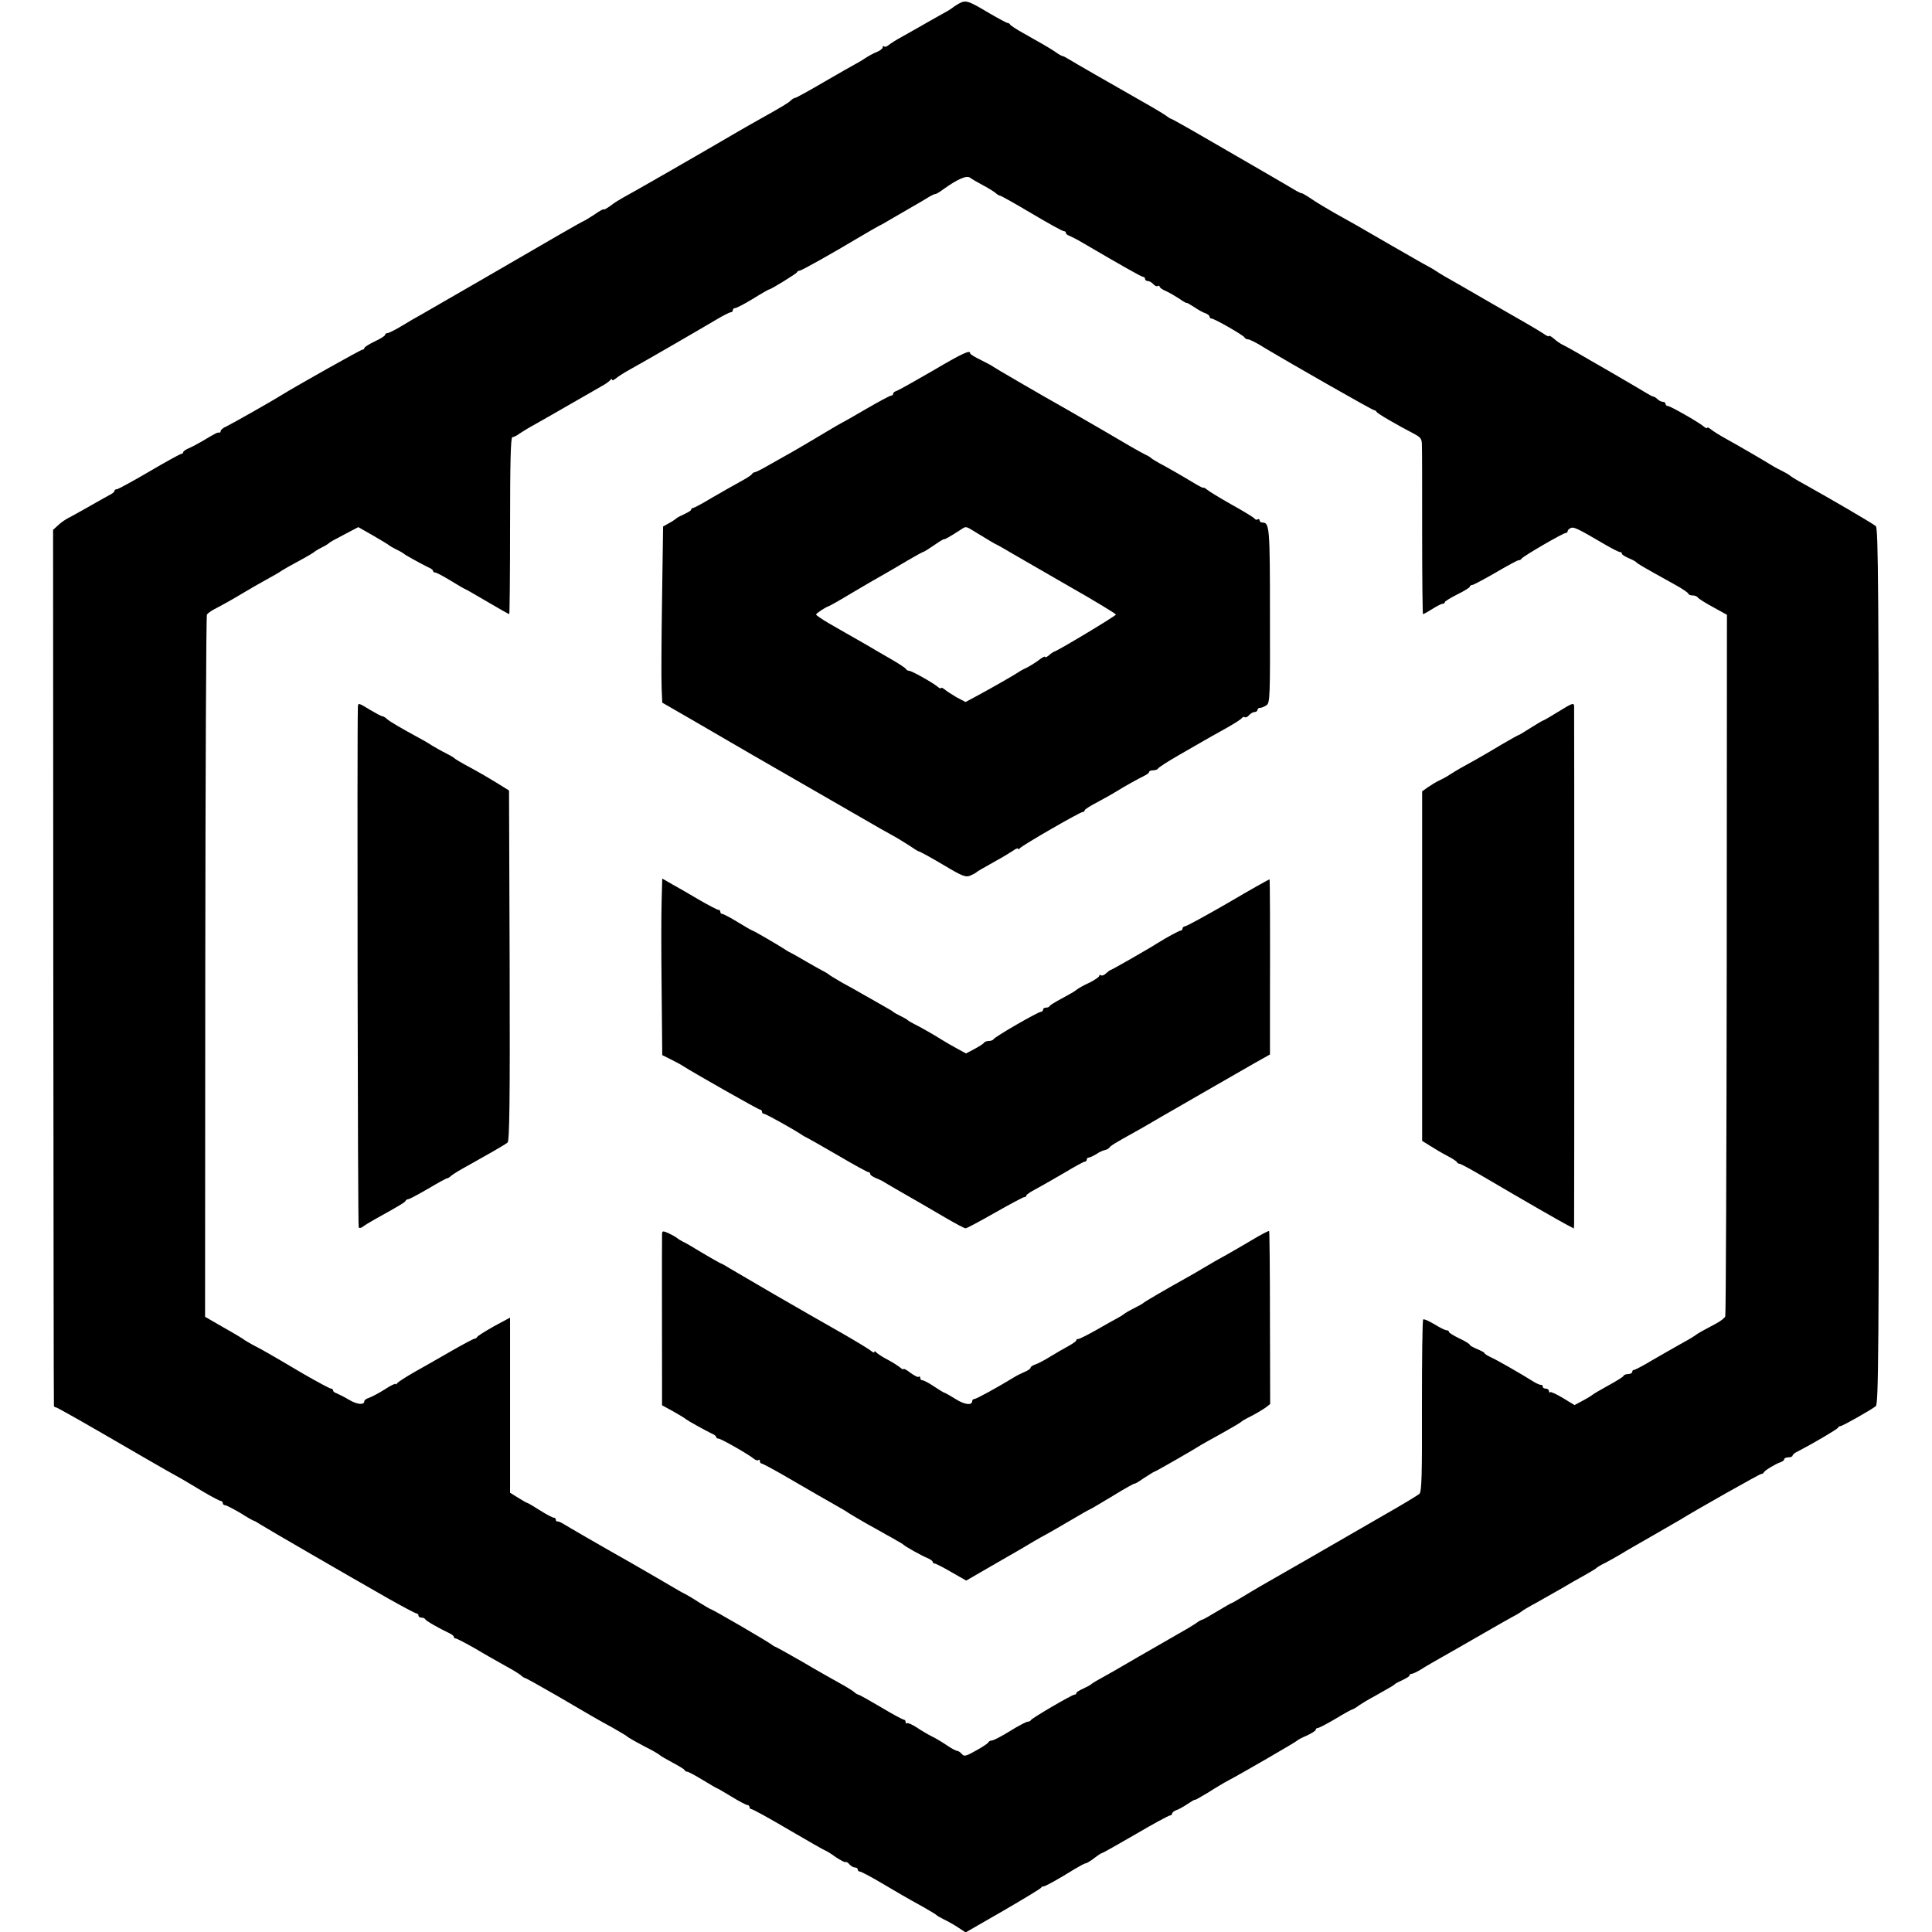
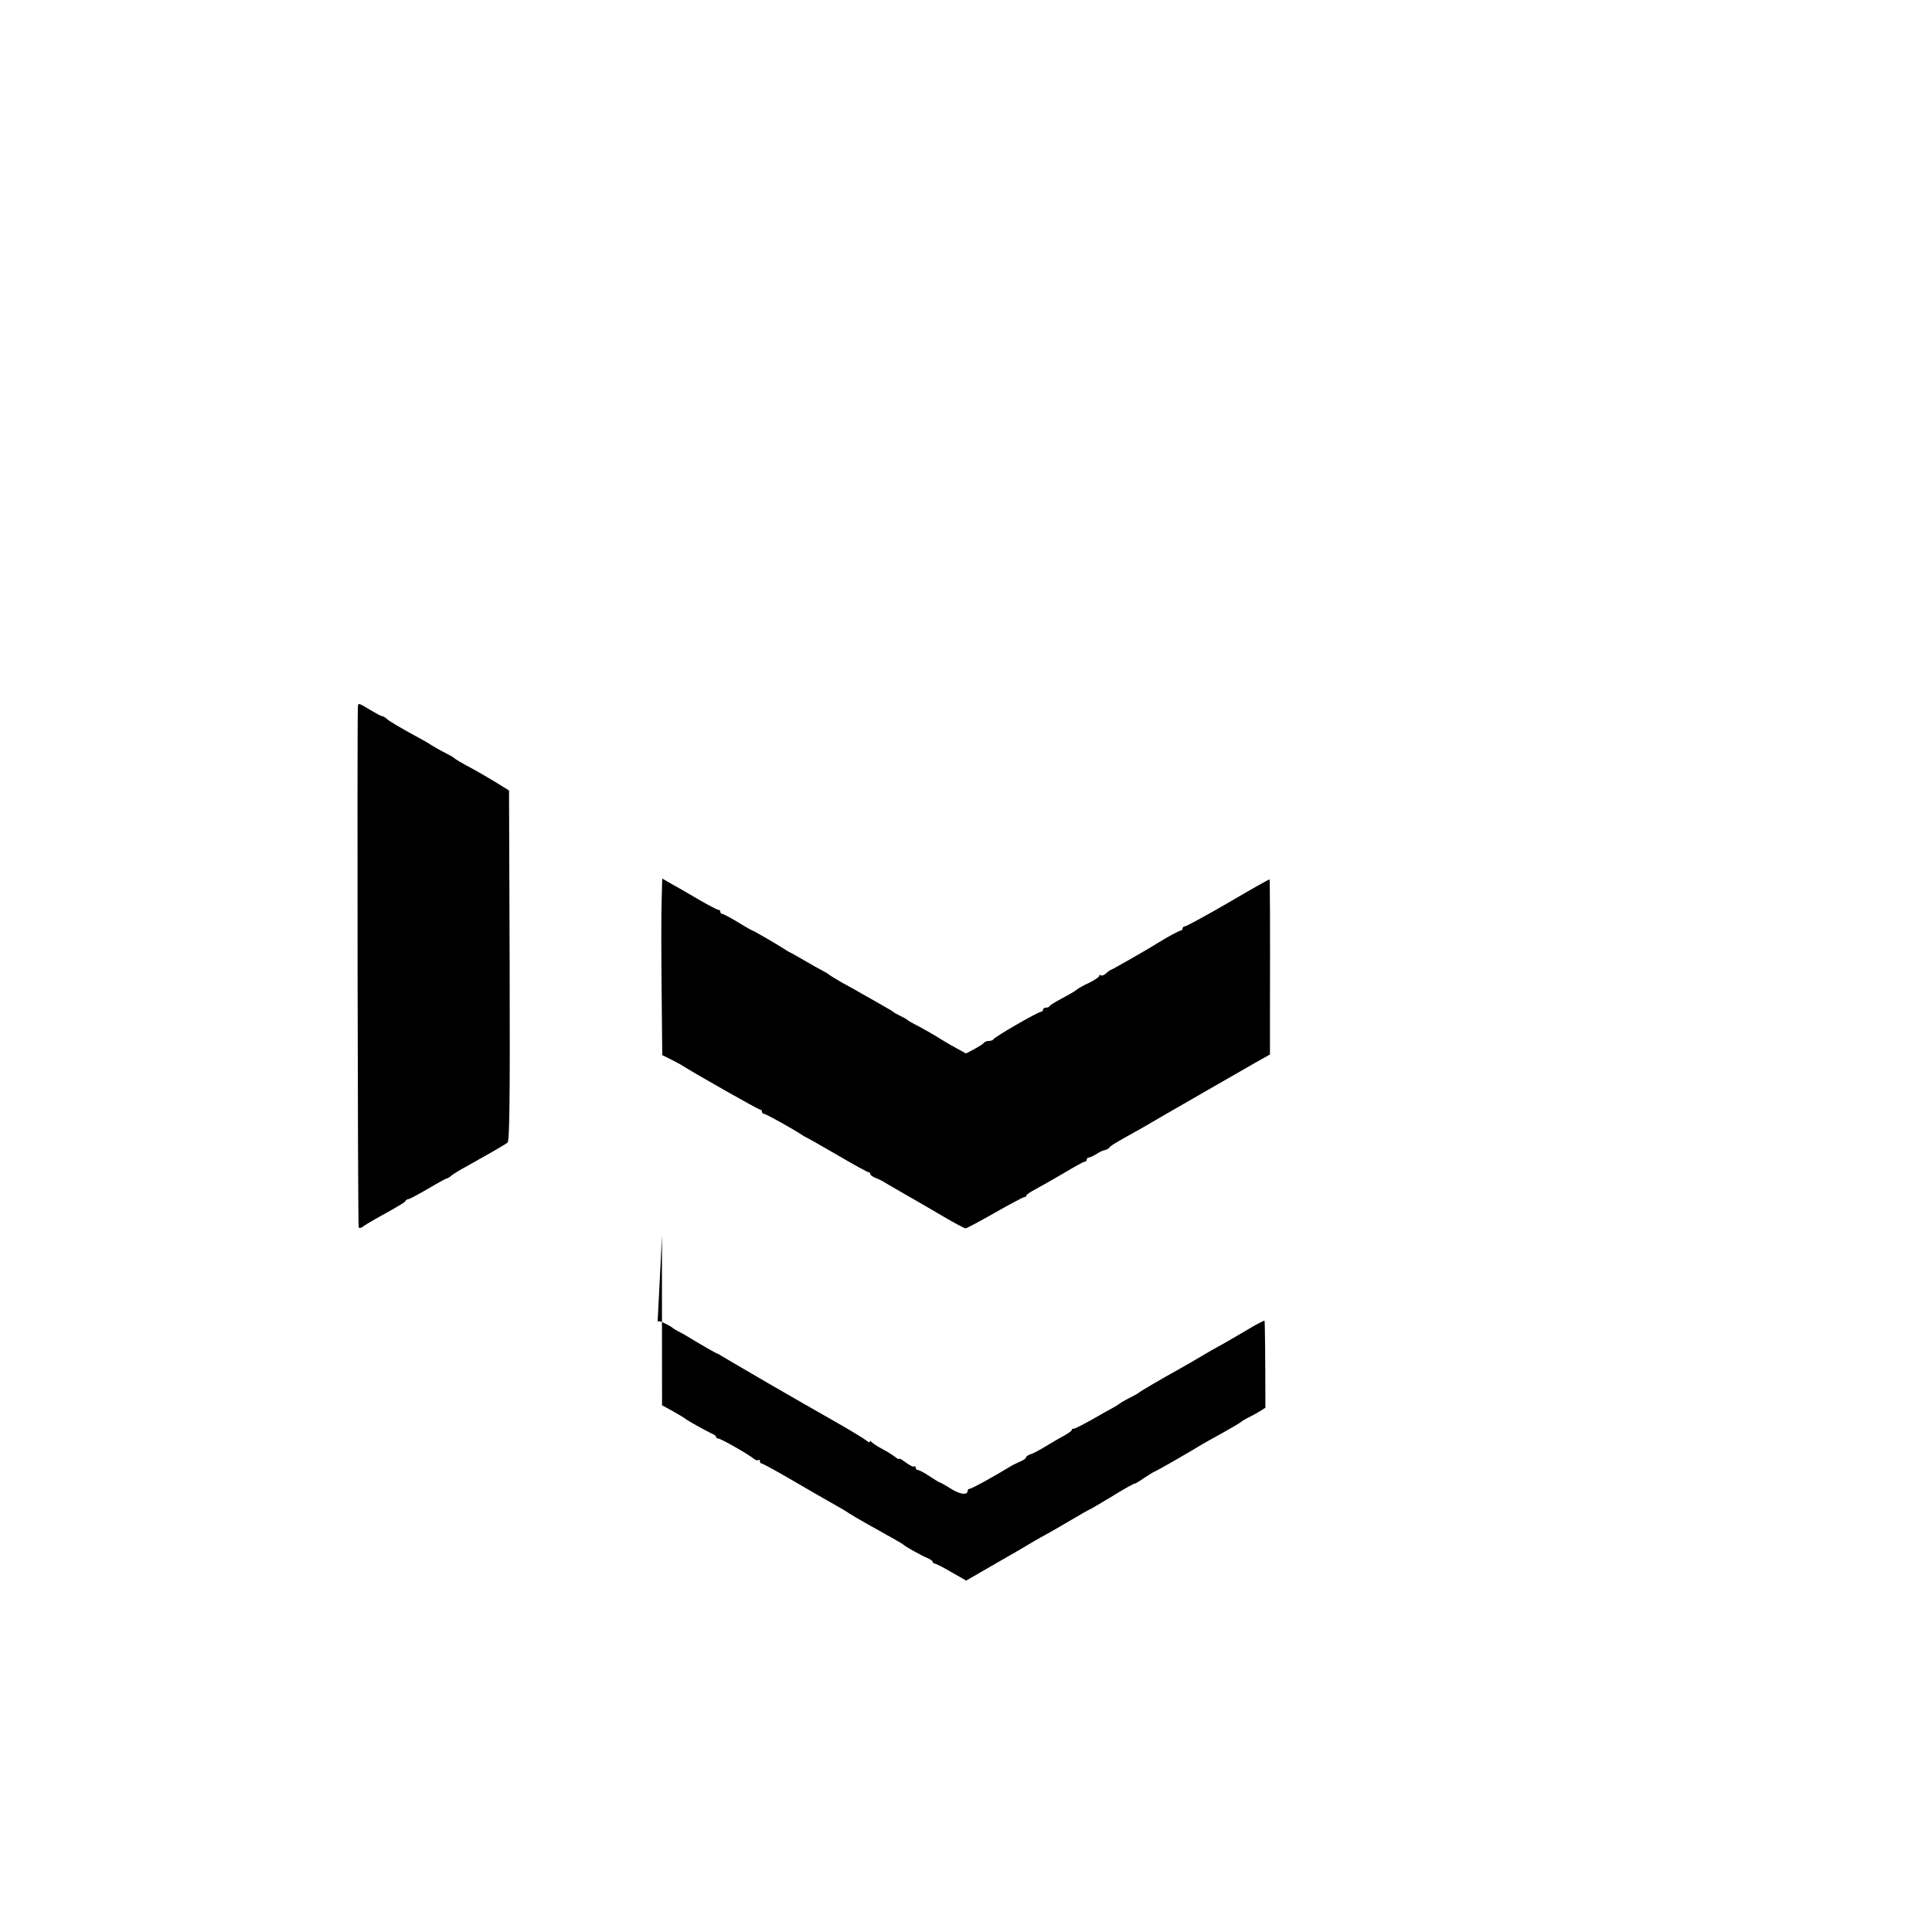
<svg xmlns="http://www.w3.org/2000/svg" version="1.0" width="928pt" height="928pt" viewBox="0 0 928 928" preserveAspectRatio="xMidYMid meet">
  <g transform="translate(0,928) scale(0.1,-0.1)" fill="#000000" stroke="none">
-     <path d="M4604 9262 c-16 -10 -31 -20 -34 -23 -3 -3 -30 -19 -60 -35 -30 -17 -73 -41 -95 -54 -22 -12 -60 -34 -85 -48 -25 -13 -52 -31 -61 -38 -9 -8 -19 -11 -22 -7 -4 3 -7 2 -7 -4 0 -6 -12 -16 -27 -22 -16 -6 -41 -20 -58 -31 -16 -11 -37 -23 -45 -27 -8 -4 -75 -42 -149 -85 -73 -43 -137 -78 -141 -78 -5 0 -15 -6 -22 -13 -12 -12 -39 -28 -153 -92 -22 -12 -67 -38 -100 -57 -186 -109 -524 -303 -550 -316 -16 -9 -45 -26 -62 -40 -18 -13 -33 -21 -33 -18 0 4 -20 -7 -44 -24 -25 -16 -47 -30 -49 -30 -2 0 -56 -30 -118 -66 -175 -102 -630 -365 -669 -387 -19 -10 -60 -34 -91 -53 -31 -19 -62 -34 -68 -34 -6 0 -11 -4 -11 -8 0 -5 -22 -19 -50 -32 -27 -13 -50 -27 -50 -32 0 -4 -5 -8 -10 -8 -8 0 -312 -171 -390 -219 -49 -31 -239 -138 -262 -149 -15 -6 -28 -17 -28 -22 0 -6 -3 -9 -7 -8 -8 2 -16 -2 -83 -42 -19 -11 -47 -26 -63 -33 -15 -6 -27 -15 -27 -19 0 -4 -4 -8 -9 -8 -5 0 -74 -38 -154 -85 -80 -47 -150 -85 -156 -85 -6 0 -11 -3 -11 -8 0 -4 -9 -12 -19 -17 -11 -6 -55 -30 -98 -55 -43 -24 -90 -51 -105 -58 -15 -8 -38 -24 -50 -36 l-23 -21 1 -2100 c1 -1155 2 -2103 3 -2107 1 -5 5 -8 10 -8 4 0 113 -61 242 -136 129 -75 259 -150 289 -167 30 -17 67 -37 82 -46 15 -9 59 -35 99 -59 39 -23 76 -42 80 -42 5 0 9 -4 9 -10 0 -5 5 -10 11 -10 6 0 39 -17 73 -37 33 -21 63 -38 66 -38 3 0 16 -8 30 -17 28 -18 418 -244 613 -355 71 -40 133 -73 138 -73 5 0 9 -4 9 -10 0 -5 6 -10 14 -10 8 0 16 -3 18 -7 3 -8 66 -44 115 -67 13 -6 23 -14 23 -18 0 -5 4 -8 9 -8 5 0 49 -23 98 -51 48 -29 113 -65 143 -82 30 -16 62 -36 71 -43 8 -8 18 -14 21 -14 4 0 73 -39 155 -86 167 -98 184 -108 268 -154 33 -19 62 -36 65 -39 5 -6 55 -34 125 -70 16 -9 32 -19 35 -22 3 -3 30 -19 60 -35 30 -16 57 -32 58 -36 2 -5 8 -8 13 -8 5 0 39 -18 75 -40 36 -22 67 -40 69 -40 2 0 33 -18 69 -40 36 -22 70 -40 76 -40 5 0 10 -4 10 -10 0 -5 5 -10 10 -10 6 0 88 -45 181 -100 94 -55 173 -100 176 -100 2 0 24 -13 47 -30 24 -16 46 -27 48 -24 3 2 11 -2 18 -11 7 -8 19 -15 26 -15 8 0 14 -4 14 -10 0 -5 5 -10 11 -10 6 0 49 -23 97 -51 93 -55 113 -67 207 -119 33 -19 62 -36 65 -40 3 -3 19 -12 35 -20 17 -8 47 -25 67 -38 l36 -24 179 103 c98 57 181 107 184 112 3 5 8 7 10 6 4 -3 75 36 150 83 25 15 49 28 54 28 4 0 23 11 41 25 18 14 35 25 39 25 3 0 75 41 160 90 85 50 159 90 165 90 5 0 10 4 10 9 0 5 9 12 19 16 11 3 36 17 55 30 20 13 36 23 36 20 0 -2 28 14 63 35 34 22 78 48 97 58 63 33 325 185 330 191 3 4 24 15 48 25 23 11 42 23 42 28 0 4 4 8 10 8 5 0 44 20 86 45 41 25 78 45 81 45 3 0 17 8 31 19 15 10 48 30 73 43 80 45 94 53 99 59 3 3 20 12 38 20 17 8 32 17 32 21 0 5 5 8 10 8 6 0 27 10 48 23 20 13 62 37 92 54 30 17 111 63 180 103 69 40 143 82 165 94 22 11 42 24 45 27 3 3 34 22 70 41 36 20 90 51 120 68 30 18 80 47 110 63 30 17 57 33 60 37 3 3 21 14 40 23 19 10 53 29 75 42 22 14 92 54 155 90 63 37 122 70 130 75 70 44 382 220 389 220 5 0 11 3 13 8 4 9 57 41 81 49 9 3 17 9 17 14 0 5 9 9 20 9 11 0 20 4 20 8 0 5 12 15 28 22 66 34 187 105 190 112 2 4 7 8 12 8 10 0 149 79 170 96 13 11 15 258 15 2113 -1 1824 -3 2103 -15 2114 -13 12 -226 136 -350 205 -25 13 -52 30 -60 36 -8 7 -26 17 -40 24 -14 7 -32 16 -40 21 -50 31 -174 103 -225 131 -33 18 -68 40 -77 48 -10 8 -18 11 -18 7 0 -4 -8 -1 -17 7 -27 22 -160 98 -172 98 -6 0 -11 5 -11 10 0 6 -6 10 -13 10 -7 0 -19 6 -26 13 -6 6 -15 12 -19 12 -4 0 -18 8 -32 16 -14 9 -88 52 -165 97 -77 44 -156 90 -175 101 -19 11 -46 26 -60 33 -14 6 -35 21 -47 32 -13 11 -23 16 -23 12 0 -4 -12 1 -27 12 -16 10 -48 30 -73 44 -25 14 -117 67 -205 118 -88 51 -176 102 -195 112 -19 11 -39 24 -45 28 -5 4 -35 21 -65 37 -30 17 -95 54 -145 83 -170 99 -183 106 -280 160 -33 19 -80 47 -105 64 -25 17 -46 29 -48 28 -1 -1 -12 4 -25 11 -22 14 -323 188 -387 225 -19 11 -75 43 -123 71 -49 28 -91 51 -93 51 -3 0 -10 5 -17 10 -7 6 -52 34 -102 62 -202 115 -334 191 -372 214 -13 8 -26 15 -30 15 -5 1 -19 9 -33 19 -14 10 -41 26 -60 37 -19 11 -62 35 -95 54 -33 18 -61 37 -63 41 -2 4 -8 8 -13 8 -4 0 -43 21 -86 46 -106 63 -114 65 -149 46z m116 -871 c25 -13 52 -30 61 -37 8 -8 19 -14 23 -14 4 0 72 -38 151 -85 79 -47 148 -85 154 -85 6 0 11 -4 11 -9 0 -5 8 -11 18 -14 9 -4 37 -18 62 -33 181 -106 283 -164 291 -164 5 0 9 -4 9 -10 0 -5 6 -10 14 -10 7 0 19 -7 26 -15 7 -8 16 -12 21 -9 5 3 9 2 9 -3 0 -4 13 -14 30 -21 16 -7 45 -24 65 -37 19 -14 35 -22 35 -20 0 2 16 -7 36 -20 19 -13 44 -27 55 -30 10 -4 19 -11 19 -16 0 -5 4 -9 9 -9 14 0 155 -81 159 -91 2 -5 10 -9 17 -9 7 0 42 -17 76 -39 130 -78 521 -301 529 -301 4 0 10 -4 12 -8 3 -8 96 -62 181 -106 33 -18 37 -24 37 -60 1 -23 1 -213 1 -423 0 -211 2 -383 4 -383 3 0 23 11 45 25 22 14 44 25 50 25 5 0 10 3 10 8 0 4 27 20 60 37 33 16 60 33 60 37 0 4 5 8 11 8 6 0 56 27 112 59 56 33 106 60 111 60 5 -1 12 3 15 8 8 12 199 123 212 123 5 0 9 4 9 9 0 5 7 11 15 15 15 6 34 -3 160 -77 39 -23 73 -40 78 -39 4 1 7 -2 7 -7 0 -5 15 -14 33 -22 17 -7 34 -16 37 -20 5 -6 24 -18 183 -106 37 -20 67 -41 67 -45 0 -4 9 -8 19 -8 11 0 22 -4 26 -10 3 -5 36 -26 73 -46 l67 -37 -1 -1678 c-1 -923 -4 -1685 -7 -1692 -3 -8 -23 -23 -45 -35 -57 -30 -85 -45 -102 -58 -8 -6 -40 -25 -70 -41 -30 -17 -90 -51 -133 -76 -43 -26 -83 -47 -88 -47 -5 0 -9 -4 -9 -10 0 -5 -9 -10 -19 -10 -11 0 -21 -4 -23 -9 -1 -4 -34 -25 -73 -46 -38 -21 -72 -41 -75 -44 -3 -3 -23 -16 -46 -28 l-41 -22 -56 34 c-30 18 -58 31 -61 28 -3 -4 -6 -1 -6 5 0 7 -7 12 -15 12 -8 0 -15 4 -15 10 0 5 -3 9 -7 8 -5 -1 -19 5 -33 13 -62 39 -182 108 -210 120 -16 8 -30 16 -30 20 0 3 -16 11 -35 19 -19 8 -35 17 -35 20 0 4 -22 18 -50 31 -27 13 -50 27 -50 31 0 5 -5 8 -11 8 -7 0 -33 13 -59 29 -27 16 -51 27 -54 23 -4 -3 -6 -190 -6 -415 1 -327 -1 -412 -12 -422 -7 -7 -85 -54 -173 -104 -88 -51 -167 -96 -175 -101 -17 -10 -350 -202 -414 -238 -23 -13 -62 -37 -89 -53 -26 -16 -49 -29 -51 -29 -2 0 -34 -18 -70 -40 -36 -22 -68 -40 -72 -40 -3 0 -18 -8 -32 -19 -15 -10 -47 -29 -72 -43 -25 -14 -115 -66 -200 -115 -85 -50 -171 -99 -190 -109 -19 -10 -37 -22 -40 -25 -3 -3 -20 -12 -37 -20 -18 -8 -33 -17 -33 -21 0 -5 -4 -8 -9 -8 -12 0 -205 -113 -209 -122 -2 -4 -9 -8 -16 -8 -6 0 -45 -20 -85 -45 -40 -25 -79 -45 -86 -45 -7 0 -15 -4 -17 -8 -1 -5 -28 -23 -59 -40 -49 -28 -58 -30 -69 -17 -7 8 -17 15 -22 15 -6 0 -29 12 -52 28 -22 15 -54 34 -71 42 -16 8 -49 27 -71 42 -23 15 -44 24 -48 21 -3 -4 -6 -1 -6 5 0 7 -4 12 -9 12 -5 0 -55 27 -110 60 -56 33 -104 60 -108 60 -3 0 -14 6 -22 14 -9 7 -41 27 -71 43 -30 17 -111 62 -178 102 -68 39 -126 71 -128 71 -3 0 -10 5 -17 10 -15 13 -285 170 -292 170 -2 0 -28 15 -57 33 -29 19 -60 37 -68 41 -8 4 -24 12 -35 19 -23 14 -163 95 -215 125 -177 100 -309 177 -330 190 -14 9 -28 15 -32 14 -5 -1 -8 3 -8 8 0 6 -5 10 -10 10 -6 0 -36 16 -66 35 -30 19 -57 35 -59 35 -3 0 -23 11 -45 25 l-40 25 0 421 0 420 -78 -42 c-42 -24 -78 -46 -80 -51 -2 -4 -7 -8 -12 -8 -4 0 -52 -25 -106 -56 -55 -32 -135 -77 -179 -102 -44 -25 -83 -50 -87 -56 -4 -6 -8 -8 -8 -4 0 4 -24 -7 -52 -26 -29 -18 -63 -36 -75 -40 -13 -4 -23 -11 -23 -16 0 -20 -34 -17 -73 6 -23 14 -50 27 -59 31 -10 3 -18 9 -18 14 0 5 -5 9 -10 9 -6 0 -65 32 -133 71 -176 104 -198 116 -237 136 -19 10 -39 22 -45 26 -5 5 -50 32 -100 60 l-90 52 1 1681 c1 925 4 1687 8 1692 4 6 19 17 34 25 41 21 103 56 137 77 17 10 46 27 65 38 81 45 116 65 125 72 6 4 42 25 80 45 39 21 72 41 75 44 3 3 19 13 35 21 17 8 32 18 35 21 3 3 19 13 35 21 17 9 47 25 68 36 l38 20 72 -41 c40 -23 74 -44 77 -47 3 -3 19 -12 35 -20 17 -8 32 -17 35 -20 6 -6 86 -50 117 -65 13 -5 23 -13 23 -17 0 -5 5 -8 10 -8 6 0 40 -18 76 -40 36 -22 67 -40 69 -40 2 0 49 -27 105 -60 56 -33 104 -60 106 -60 2 0 4 191 4 425 0 301 3 425 11 425 6 0 23 8 37 19 15 10 48 30 74 44 25 14 104 59 175 100 71 41 140 80 153 88 14 8 28 19 32 24 4 6 8 6 8 1 0 -5 8 -2 18 6 9 8 37 26 62 40 73 40 330 189 428 247 29 17 57 31 62 31 6 0 10 5 10 10 0 6 5 10 11 10 6 0 45 20 86 45 40 25 75 45 78 45 8 0 130 75 133 82 2 5 8 8 13 8 9 0 155 82 294 165 39 23 77 45 85 49 8 4 24 12 35 19 11 7 59 34 105 61 47 27 95 55 107 63 13 7 24 12 25 11 2 -2 19 8 38 22 71 51 114 69 130 56 8 -6 35 -22 60 -35z" />
-     <path d="M4480 7499 c-85 -49 -163 -93 -172 -96 -10 -3 -18 -9 -18 -14 0 -5 -4 -9 -9 -9 -6 0 -60 -29 -122 -65 -61 -36 -113 -65 -114 -65 -1 0 -45 -25 -96 -56 -52 -31 -114 -68 -139 -82 -25 -14 -74 -42 -110 -62 -36 -21 -69 -38 -74 -38 -5 0 -12 -5 -15 -10 -3 -5 -28 -21 -56 -36 -27 -15 -88 -49 -134 -76 -46 -28 -88 -50 -92 -50 -5 0 -9 -3 -9 -8 0 -4 -15 -13 -32 -21 -18 -8 -35 -17 -38 -20 -3 -3 -18 -14 -35 -23 l-30 -17 -5 -353 c-3 -194 -4 -384 -2 -423 l3 -70 137 -79 c266 -155 377 -219 407 -236 140 -80 440 -254 467 -269 18 -11 56 -32 83 -47 28 -15 69 -40 92 -55 23 -16 44 -29 48 -29 3 0 55 -28 114 -63 93 -56 110 -62 131 -53 14 6 27 13 30 16 5 5 21 14 99 58 25 13 58 34 74 44 15 11 27 16 27 11 0 -4 4 -3 8 2 9 13 290 175 303 175 5 0 9 3 9 8 0 4 28 22 63 40 34 18 76 42 92 52 36 23 102 59 132 74 13 6 23 14 23 19 0 4 9 7 19 7 11 0 21 4 23 8 2 5 45 33 97 63 52 30 106 61 120 69 14 8 61 35 103 58 43 24 80 47 83 53 4 5 10 7 15 4 4 -3 13 2 20 10 7 8 19 15 26 15 8 0 14 5 14 10 0 6 6 10 13 10 7 0 21 6 31 13 16 12 17 43 16 431 0 423 -2 446 -36 446 -8 0 -14 5 -14 11 0 5 -4 8 -9 4 -5 -3 -12 -1 -15 4 -3 5 -52 35 -108 66 -57 32 -111 65 -120 73 -10 8 -18 12 -18 9 0 -3 -28 12 -62 33 -35 21 -90 53 -123 71 -33 17 -62 35 -65 38 -3 4 -16 12 -30 18 -14 7 -46 25 -72 40 -52 31 -233 136 -289 168 -142 80 -365 210 -369 214 -3 3 -29 17 -57 31 -29 14 -53 28 -53 33 0 17 -34 2 -180 -84z m209 -777 c25 -15 55 -33 66 -40 11 -7 29 -17 40 -22 11 -6 41 -23 66 -38 25 -15 148 -85 272 -157 125 -71 227 -133 227 -137 0 -6 -269 -168 -294 -177 -6 -2 -19 -10 -28 -19 -10 -8 -18 -12 -18 -7 0 4 -15 -3 -32 -17 -18 -13 -44 -29 -58 -36 -14 -6 -32 -16 -40 -22 -23 -15 -117 -69 -189 -108 l-63 -34 -42 22 c-22 13 -49 30 -58 38 -10 8 -18 11 -18 7 0 -4 -8 -1 -17 7 -23 19 -125 77 -137 76 -5 0 -12 4 -15 9 -3 5 -33 25 -66 44 -33 19 -67 39 -76 44 -9 6 -38 22 -65 38 -27 15 -62 35 -79 45 -16 9 -56 32 -87 50 -32 19 -58 37 -58 40 0 6 44 35 62 41 4 1 54 29 110 63 57 34 123 72 148 86 25 14 78 45 118 69 41 24 76 43 79 43 2 0 25 14 51 32 26 18 47 31 47 28 0 -3 28 12 80 46 26 17 22 18 74 -14z" />
    <path d="M1719 5883 c-4 -95 -1 -2495 4 -2499 4 -4 12 -2 19 3 7 6 33 22 58 36 128 71 145 82 148 89 2 4 8 8 13 8 6 0 48 23 95 50 47 28 87 50 91 50 4 0 14 6 22 14 9 7 41 27 71 43 95 53 185 104 198 115 9 8 12 186 10 851 l-3 840 -63 39 c-34 21 -84 50 -110 64 -56 30 -85 47 -92 54 -3 3 -21 13 -40 23 -19 9 -48 26 -65 36 -16 11 -46 28 -65 38 -81 44 -136 76 -151 89 -8 8 -19 14 -24 14 -4 0 -30 14 -57 30 -57 35 -58 35 -59 13z" />
-     <path d="M7481 5859 c-34 -21 -65 -39 -67 -39 -3 0 -30 -16 -60 -35 -30 -19 -56 -35 -58 -35 -3 0 -40 -21 -83 -46 -43 -26 -98 -58 -123 -72 -68 -37 -92 -51 -125 -72 -16 -11 -41 -24 -54 -30 -13 -6 -36 -20 -52 -31 l-28 -20 0 -840 0 -839 37 -23 c20 -13 57 -35 82 -48 25 -13 47 -27 48 -31 2 -5 8 -8 13 -8 5 0 57 -28 116 -63 199 -117 368 -214 401 -231 l32 -17 1 28 c1 36 1 2464 0 2481 -1 18 -9 15 -80 -29z" />
    <path d="M3178 4953 c-2 -60 -2 -250 0 -425 l3 -316 42 -21 c23 -12 49 -25 57 -31 53 -34 363 -210 371 -210 5 0 9 -4 9 -10 0 -5 4 -10 10 -10 8 0 138 -72 180 -100 8 -6 22 -13 30 -17 8 -4 75 -42 149 -85 73 -43 137 -78 142 -78 5 0 9 -4 9 -9 0 -5 12 -14 28 -20 15 -6 34 -15 42 -21 8 -5 56 -33 105 -61 50 -28 131 -76 181 -105 51 -30 96 -54 102 -54 6 0 69 34 141 75 72 41 136 75 141 75 6 0 10 3 10 8 0 4 21 18 48 32 26 14 87 49 135 77 48 29 92 53 97 53 6 0 10 5 10 10 0 6 5 10 10 10 6 0 22 8 37 17 14 10 33 18 41 19 8 2 18 7 21 12 6 9 29 23 121 74 19 11 49 27 65 37 17 10 46 27 65 38 19 11 112 64 205 118 94 54 203 117 242 139 l73 41 0 230 c1 379 0 608 -2 611 -2 1 -91 -49 -198 -112 -107 -62 -201 -113 -207 -113 -7 -1 -13 -5 -13 -11 0 -5 -4 -10 -9 -10 -7 0 -66 -32 -111 -60 -40 -26 -222 -130 -227 -130 -2 0 -11 -7 -20 -15 -8 -8 -19 -13 -24 -10 -5 4 -9 2 -9 -3 0 -4 -21 -19 -47 -32 -27 -12 -55 -28 -63 -35 -8 -7 -40 -25 -70 -41 -30 -16 -56 -32 -58 -36 -2 -5 -10 -8 -18 -8 -8 0 -14 -4 -14 -10 0 -5 -5 -10 -10 -10 -14 0 -224 -121 -228 -132 -2 -4 -12 -8 -22 -8 -10 0 -21 -4 -24 -9 -3 -5 -24 -18 -46 -30 l-40 -21 -42 23 c-24 13 -54 30 -68 39 -36 23 -111 66 -140 80 -14 7 -27 15 -30 18 -3 3 -18 12 -35 20 -16 8 -32 17 -35 20 -3 3 -16 11 -29 18 -26 15 -73 42 -123 70 -18 11 -60 34 -93 52 -33 19 -62 37 -65 40 -3 3 -16 11 -30 18 -14 7 -47 26 -75 42 -27 16 -59 34 -70 40 -11 5 -27 14 -35 20 -37 24 -151 90 -155 90 -3 0 -34 18 -70 40 -36 22 -70 40 -75 40 -6 0 -10 5 -10 10 0 6 -4 10 -10 10 -5 0 -47 22 -92 48 -46 27 -104 61 -130 75 l-47 27 -3 -107z" />
-     <path d="M3180 3347 c-1 -23 0 -621 0 -744 l0 -73 53 -29 c28 -16 57 -33 62 -38 12 -9 89 -52 122 -68 13 -5 23 -13 23 -17 0 -5 5 -8 11 -8 12 0 145 -76 170 -97 9 -7 19 -10 22 -6 4 3 7 1 7 -5 0 -7 4 -12 9 -12 4 0 60 -30 122 -66 134 -78 169 -98 229 -132 25 -14 56 -32 70 -42 14 -9 52 -31 85 -50 33 -18 74 -41 91 -51 17 -9 42 -23 55 -31 13 -7 26 -15 29 -18 9 -9 84 -51 113 -63 15 -6 27 -15 27 -19 0 -4 4 -8 9 -8 5 0 41 -18 80 -41 l72 -41 147 85 c81 46 163 94 182 106 19 11 42 24 50 28 8 4 59 33 113 65 54 32 100 58 102 58 2 0 51 29 109 64 58 36 106 62 106 60 0 -3 20 9 44 26 25 16 47 30 49 30 5 0 188 105 227 130 8 5 53 30 100 56 47 26 87 50 90 53 3 4 25 17 50 29 25 13 55 31 68 40 l23 18 -1 413 c0 228 -2 416 -4 418 -2 2 -39 -17 -82 -43 -44 -26 -99 -58 -124 -72 -25 -13 -70 -39 -100 -57 -30 -18 -73 -43 -95 -55 -95 -53 -200 -114 -205 -120 -3 -3 -23 -14 -45 -25 -22 -11 -42 -23 -45 -26 -3 -3 -17 -12 -32 -20 -15 -8 -62 -34 -105 -59 -43 -24 -81 -43 -85 -42 -5 1 -8 -1 -8 -6 0 -4 -17 -16 -37 -27 -21 -11 -60 -34 -88 -51 -27 -17 -60 -34 -72 -38 -13 -4 -23 -11 -23 -16 0 -4 -12 -13 -27 -19 -16 -7 -37 -17 -48 -24 -87 -53 -186 -107 -195 -107 -5 0 -10 -4 -10 -9 0 -23 -36 -19 -80 9 -26 16 -50 30 -53 30 -3 0 -26 14 -50 30 -25 17 -50 30 -56 30 -6 0 -11 5 -11 12 0 6 -3 8 -7 5 -3 -4 -21 5 -40 19 -18 14 -33 22 -33 18 0 -4 -8 0 -17 8 -10 8 -38 26 -63 39 -25 13 -48 29 -52 34 -4 6 -8 6 -8 1 0 -5 -8 -2 -17 6 -10 8 -67 43 -128 78 -164 93 -157 90 -340 195 -93 54 -187 109 -207 121 -21 13 -40 24 -42 24 -4 0 -82 45 -151 87 -11 7 -27 15 -35 19 -8 4 -22 12 -30 19 -8 6 -27 16 -42 23 -26 11 -28 10 -28 -11z" />
+     <path d="M3180 3347 c-1 -23 0 -621 0 -744 l0 -73 53 -29 c28 -16 57 -33 62 -38 12 -9 89 -52 122 -68 13 -5 23 -13 23 -17 0 -5 5 -8 11 -8 12 0 145 -76 170 -97 9 -7 19 -10 22 -6 4 3 7 1 7 -5 0 -7 4 -12 9 -12 4 0 60 -30 122 -66 134 -78 169 -98 229 -132 25 -14 56 -32 70 -42 14 -9 52 -31 85 -50 33 -18 74 -41 91 -51 17 -9 42 -23 55 -31 13 -7 26 -15 29 -18 9 -9 84 -51 113 -63 15 -6 27 -15 27 -19 0 -4 4 -8 9 -8 5 0 41 -18 80 -41 l72 -41 147 85 c81 46 163 94 182 106 19 11 42 24 50 28 8 4 59 33 113 65 54 32 100 58 102 58 2 0 51 29 109 64 58 36 106 62 106 60 0 -3 20 9 44 26 25 16 47 30 49 30 5 0 188 105 227 130 8 5 53 30 100 56 47 26 87 50 90 53 3 4 25 17 50 29 25 13 55 31 68 40 c0 228 -2 416 -4 418 -2 2 -39 -17 -82 -43 -44 -26 -99 -58 -124 -72 -25 -13 -70 -39 -100 -57 -30 -18 -73 -43 -95 -55 -95 -53 -200 -114 -205 -120 -3 -3 -23 -14 -45 -25 -22 -11 -42 -23 -45 -26 -3 -3 -17 -12 -32 -20 -15 -8 -62 -34 -105 -59 -43 -24 -81 -43 -85 -42 -5 1 -8 -1 -8 -6 0 -4 -17 -16 -37 -27 -21 -11 -60 -34 -88 -51 -27 -17 -60 -34 -72 -38 -13 -4 -23 -11 -23 -16 0 -4 -12 -13 -27 -19 -16 -7 -37 -17 -48 -24 -87 -53 -186 -107 -195 -107 -5 0 -10 -4 -10 -9 0 -23 -36 -19 -80 9 -26 16 -50 30 -53 30 -3 0 -26 14 -50 30 -25 17 -50 30 -56 30 -6 0 -11 5 -11 12 0 6 -3 8 -7 5 -3 -4 -21 5 -40 19 -18 14 -33 22 -33 18 0 -4 -8 0 -17 8 -10 8 -38 26 -63 39 -25 13 -48 29 -52 34 -4 6 -8 6 -8 1 0 -5 -8 -2 -17 6 -10 8 -67 43 -128 78 -164 93 -157 90 -340 195 -93 54 -187 109 -207 121 -21 13 -40 24 -42 24 -4 0 -82 45 -151 87 -11 7 -27 15 -35 19 -8 4 -22 12 -30 19 -8 6 -27 16 -42 23 -26 11 -28 10 -28 -11z" />
  </g>
</svg>